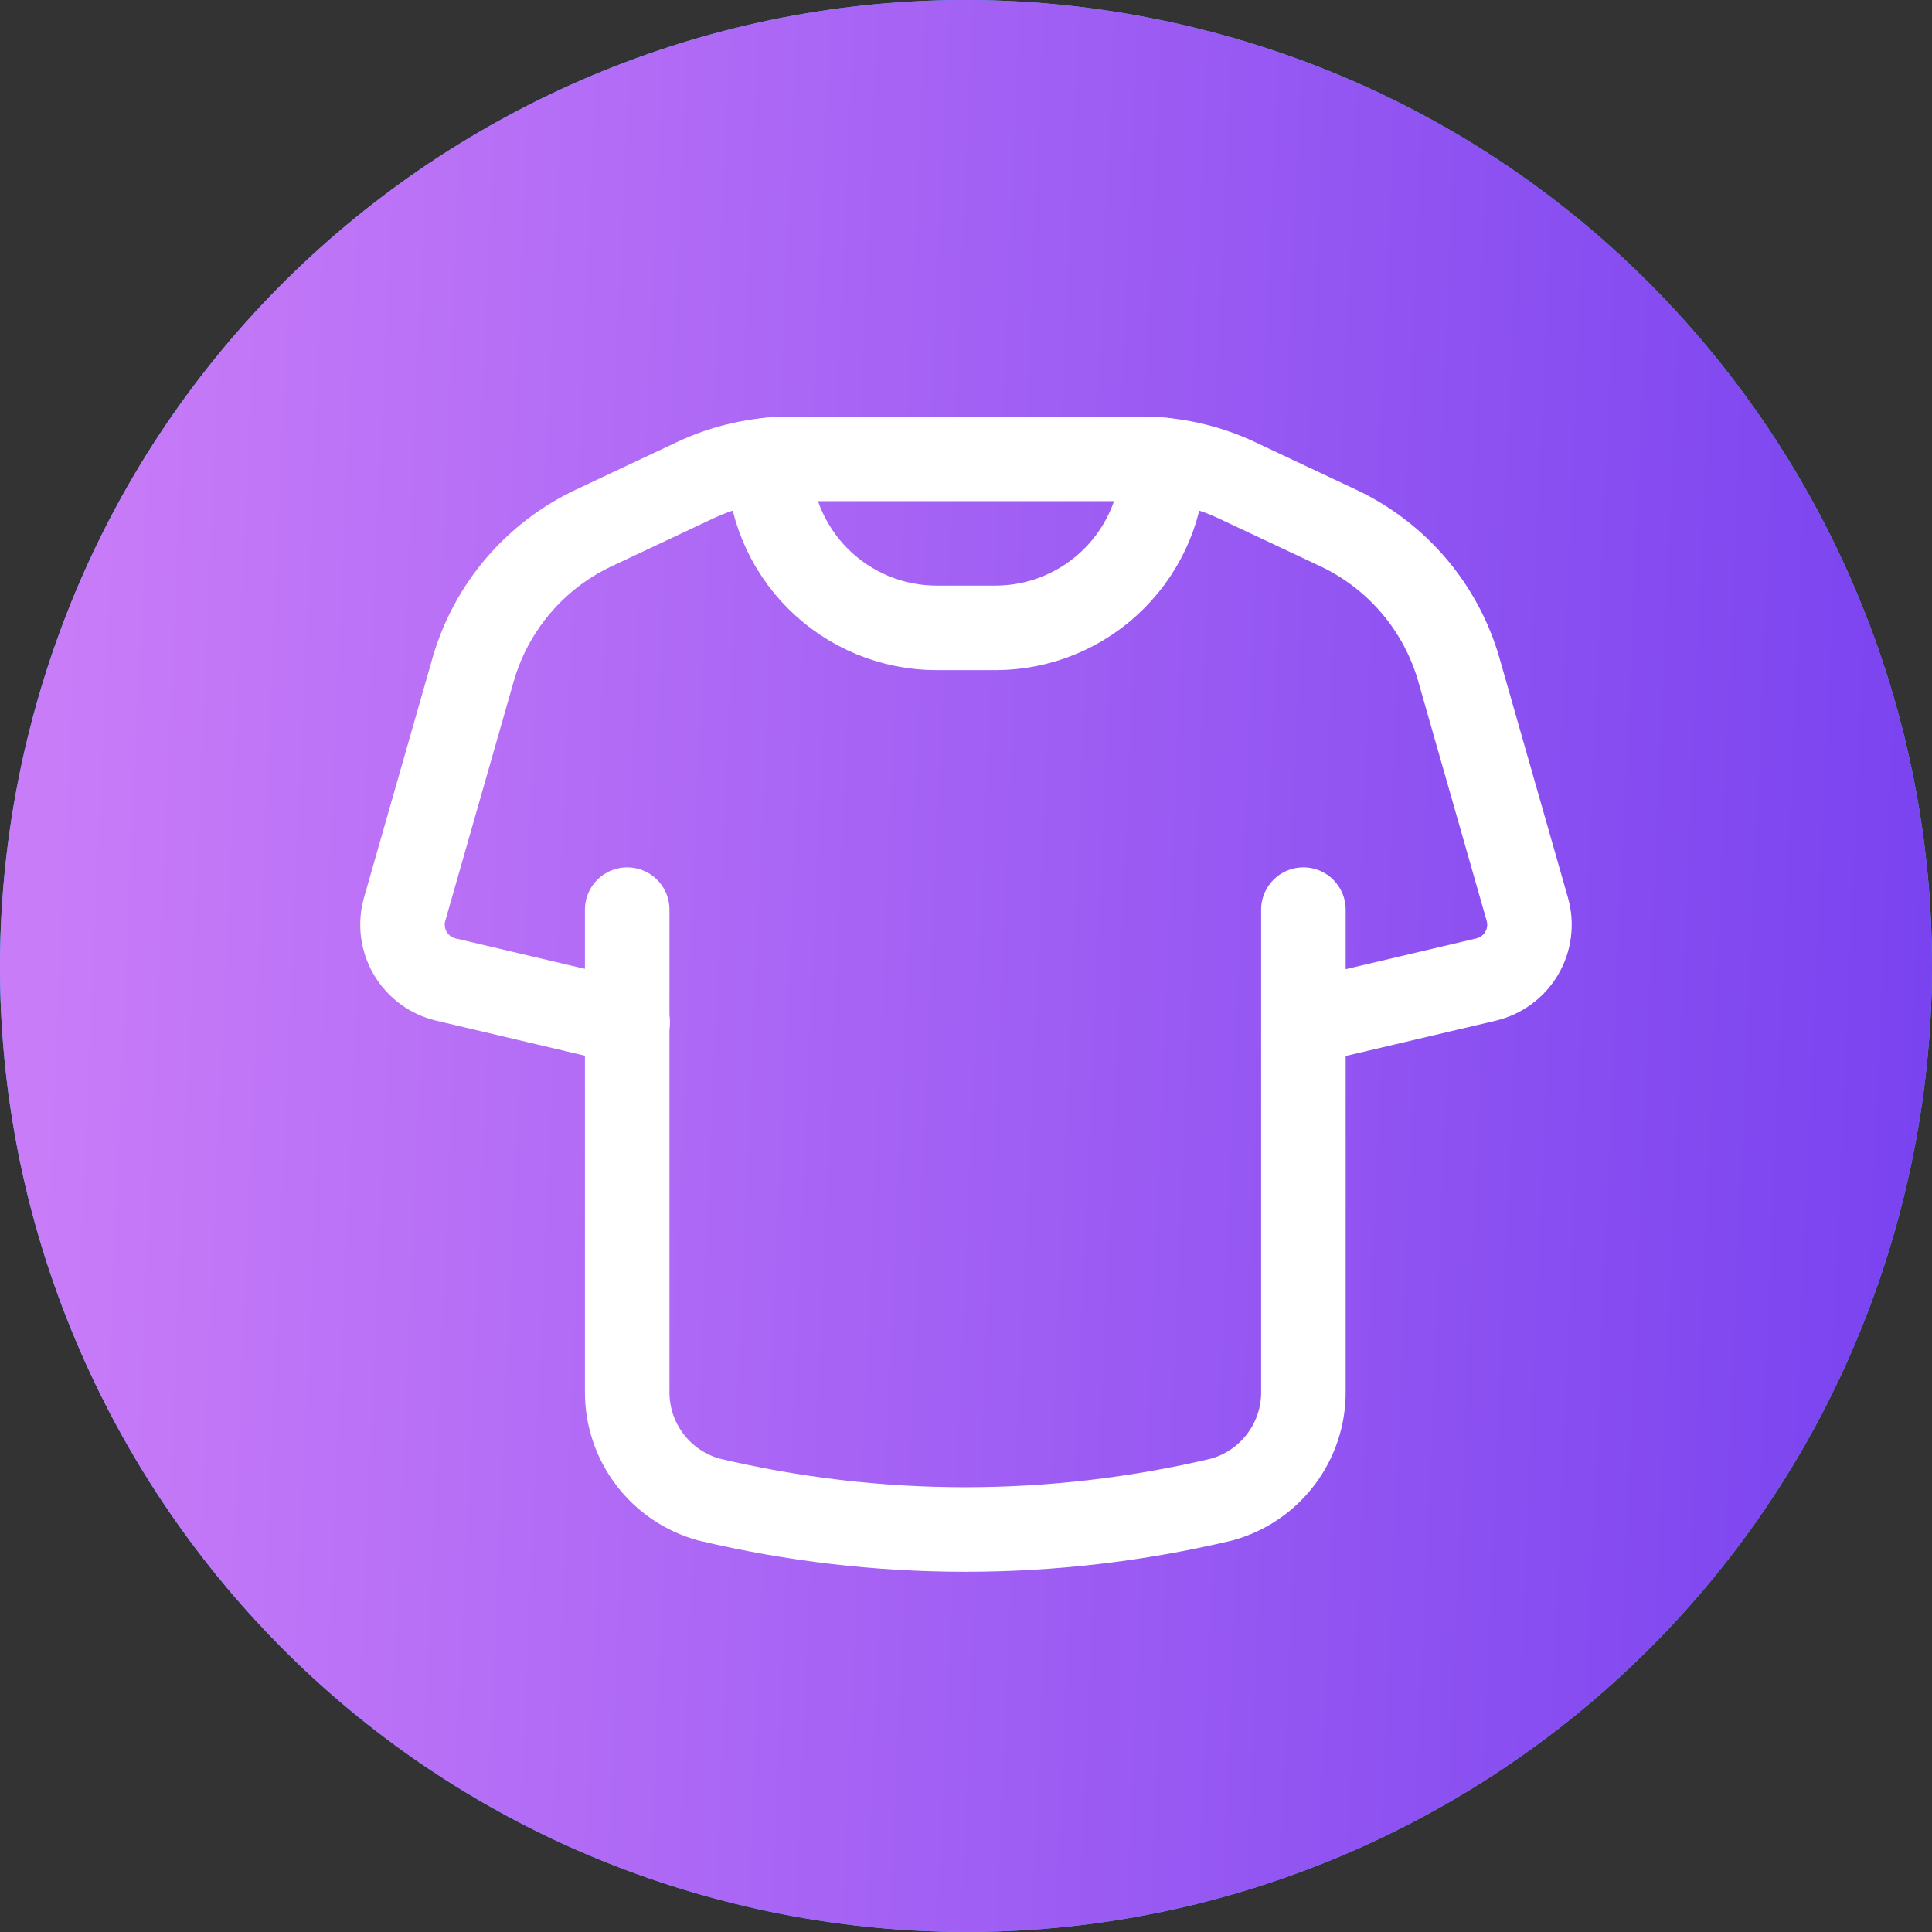
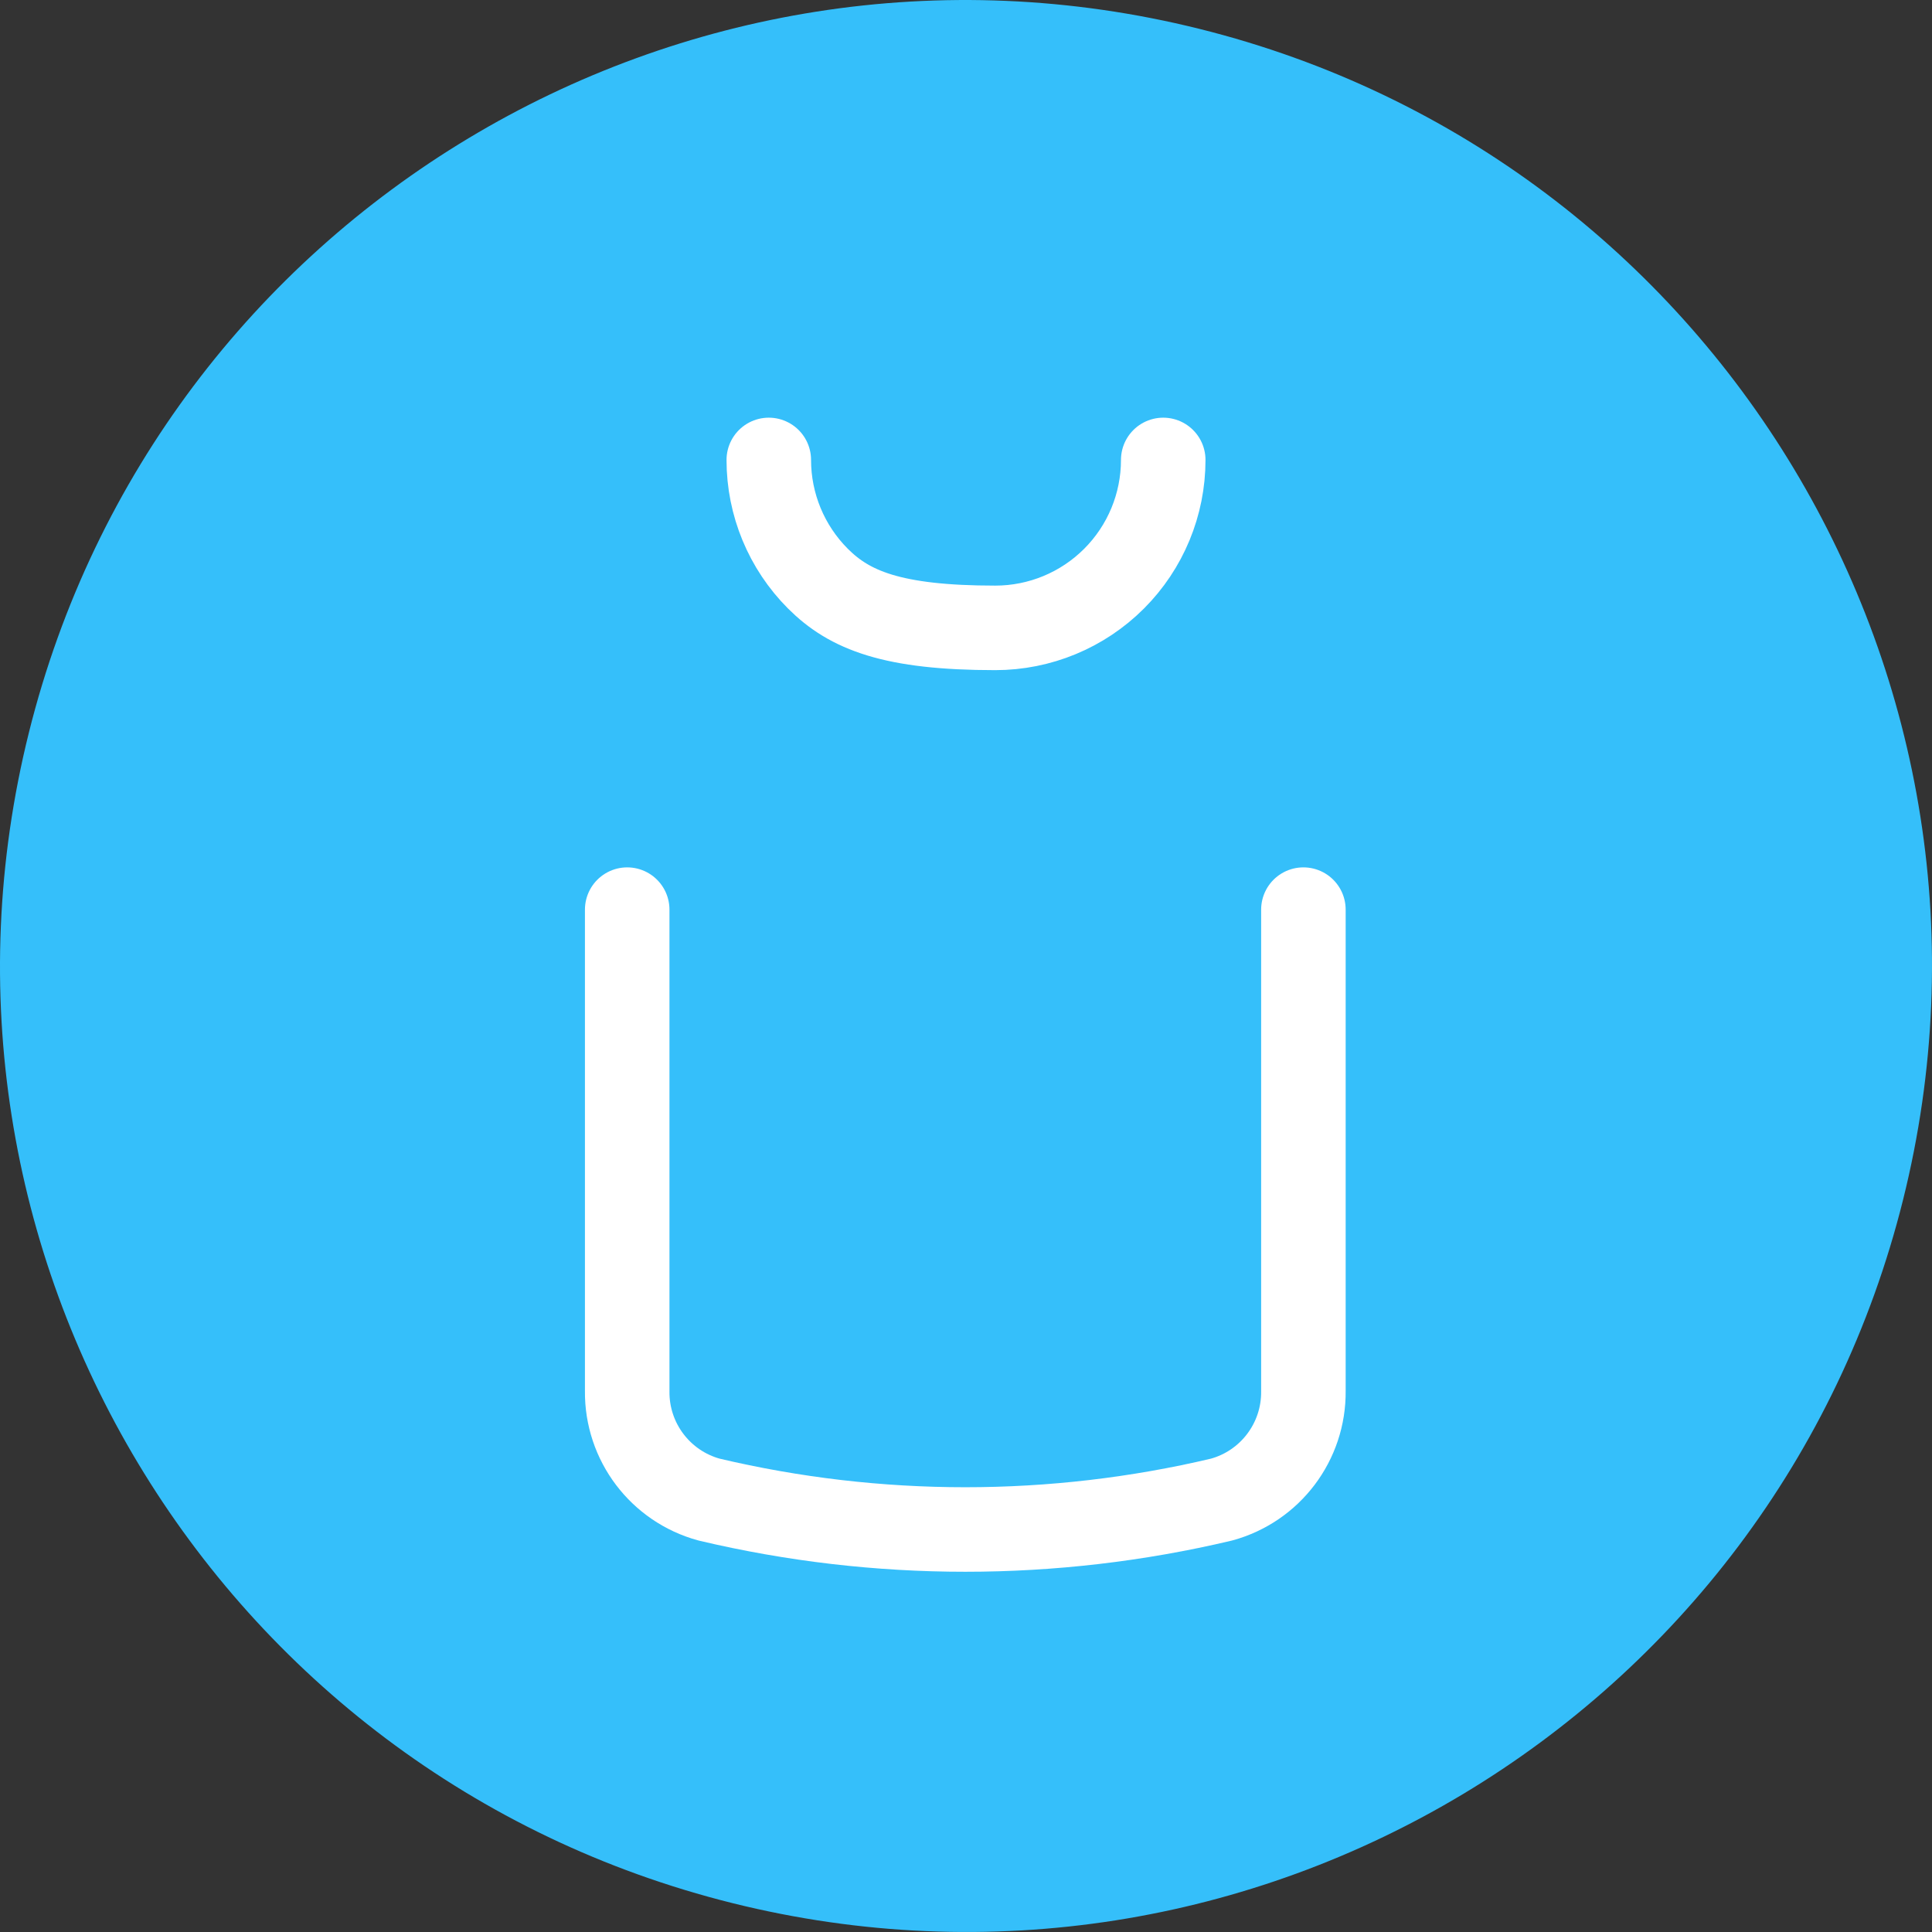
<svg xmlns="http://www.w3.org/2000/svg" width="80" height="80" viewBox="0 0 80 80" fill="none">
  <rect x="0" y="0" width="80" height="80" fill="#333333" stroke="none" />
  <path d="M78.803 49.676C73.46 71.105 51.754 84.146 30.32 78.802C8.895 73.46 -4.147 51.755 1.198 30.328C6.539 8.897 28.245 -4.145 49.672 1.197C71.104 6.539 84.146 28.247 78.803 49.676Z" fill="#35BFFA" />
-   <path d="M78.803 49.676C73.46 71.105 51.754 84.146 30.32 78.802C8.895 73.46 -4.147 51.755 1.198 30.328C6.539 8.897 28.245 -4.145 49.672 1.197C71.104 6.539 84.146 28.247 78.803 49.676Z" fill="url(#paint0_linear_4410_2202)" />
  <path d="M53.971 37.666L53.971 57.6C53.994 59.696 52.6 61.543 50.579 62.095C43.603 63.746 36.338 63.746 29.363 62.095C27.341 61.543 25.947 59.696 25.971 57.6L25.971 37.666" stroke="white" stroke-width="3.5" stroke-linecap="round" stroke-linejoin="round" />
-   <path d="M54.008 42.333L61.533 40.561C62.154 40.414 62.688 40.02 63.011 39.47C63.334 38.92 63.417 38.262 63.242 37.648L60.412 27.742C59.672 25.152 57.849 23.009 55.412 21.862L51.221 19.889C49.977 19.303 48.62 19 47.246 19H32.752C31.378 19 30.021 19.303 28.778 19.889L24.586 21.862C22.149 23.009 20.327 25.152 19.587 27.742L16.756 37.648C16.581 38.262 16.665 38.92 16.987 39.47C17.31 40.02 17.844 40.414 18.465 40.561L25.99 42.333" stroke="white" stroke-width="3.5" stroke-linecap="round" stroke-linejoin="round" />
-   <path d="M48.167 19.045V19.045C48.167 20.89 47.434 22.658 46.13 23.962C44.826 25.266 43.057 25.999 41.213 25.999H38.787C36.943 25.999 35.174 25.266 33.87 23.962C32.566 22.658 31.834 20.89 31.834 19.045V19.045" stroke="white" stroke-width="3.5" stroke-linecap="round" stroke-linejoin="round" />
+   <path d="M48.167 19.045V19.045C48.167 20.89 47.434 22.658 46.13 23.962C44.826 25.266 43.057 25.999 41.213 25.999C36.943 25.999 35.174 25.266 33.87 23.962C32.566 22.658 31.834 20.89 31.834 19.045V19.045" stroke="white" stroke-width="3.5" stroke-linecap="round" stroke-linejoin="round" />
  <defs>
    <linearGradient id="paint0_linear_4410_2202" x1="3.523" y1="-9.05075e-05" x2="85.701" y2="3.556" gradientUnits="userSpaceOnUse">
      <stop stop-color="#C97CF8" />
      <stop offset="1" stop-color="#7540EF" />
    </linearGradient>
  </defs>
</svg>